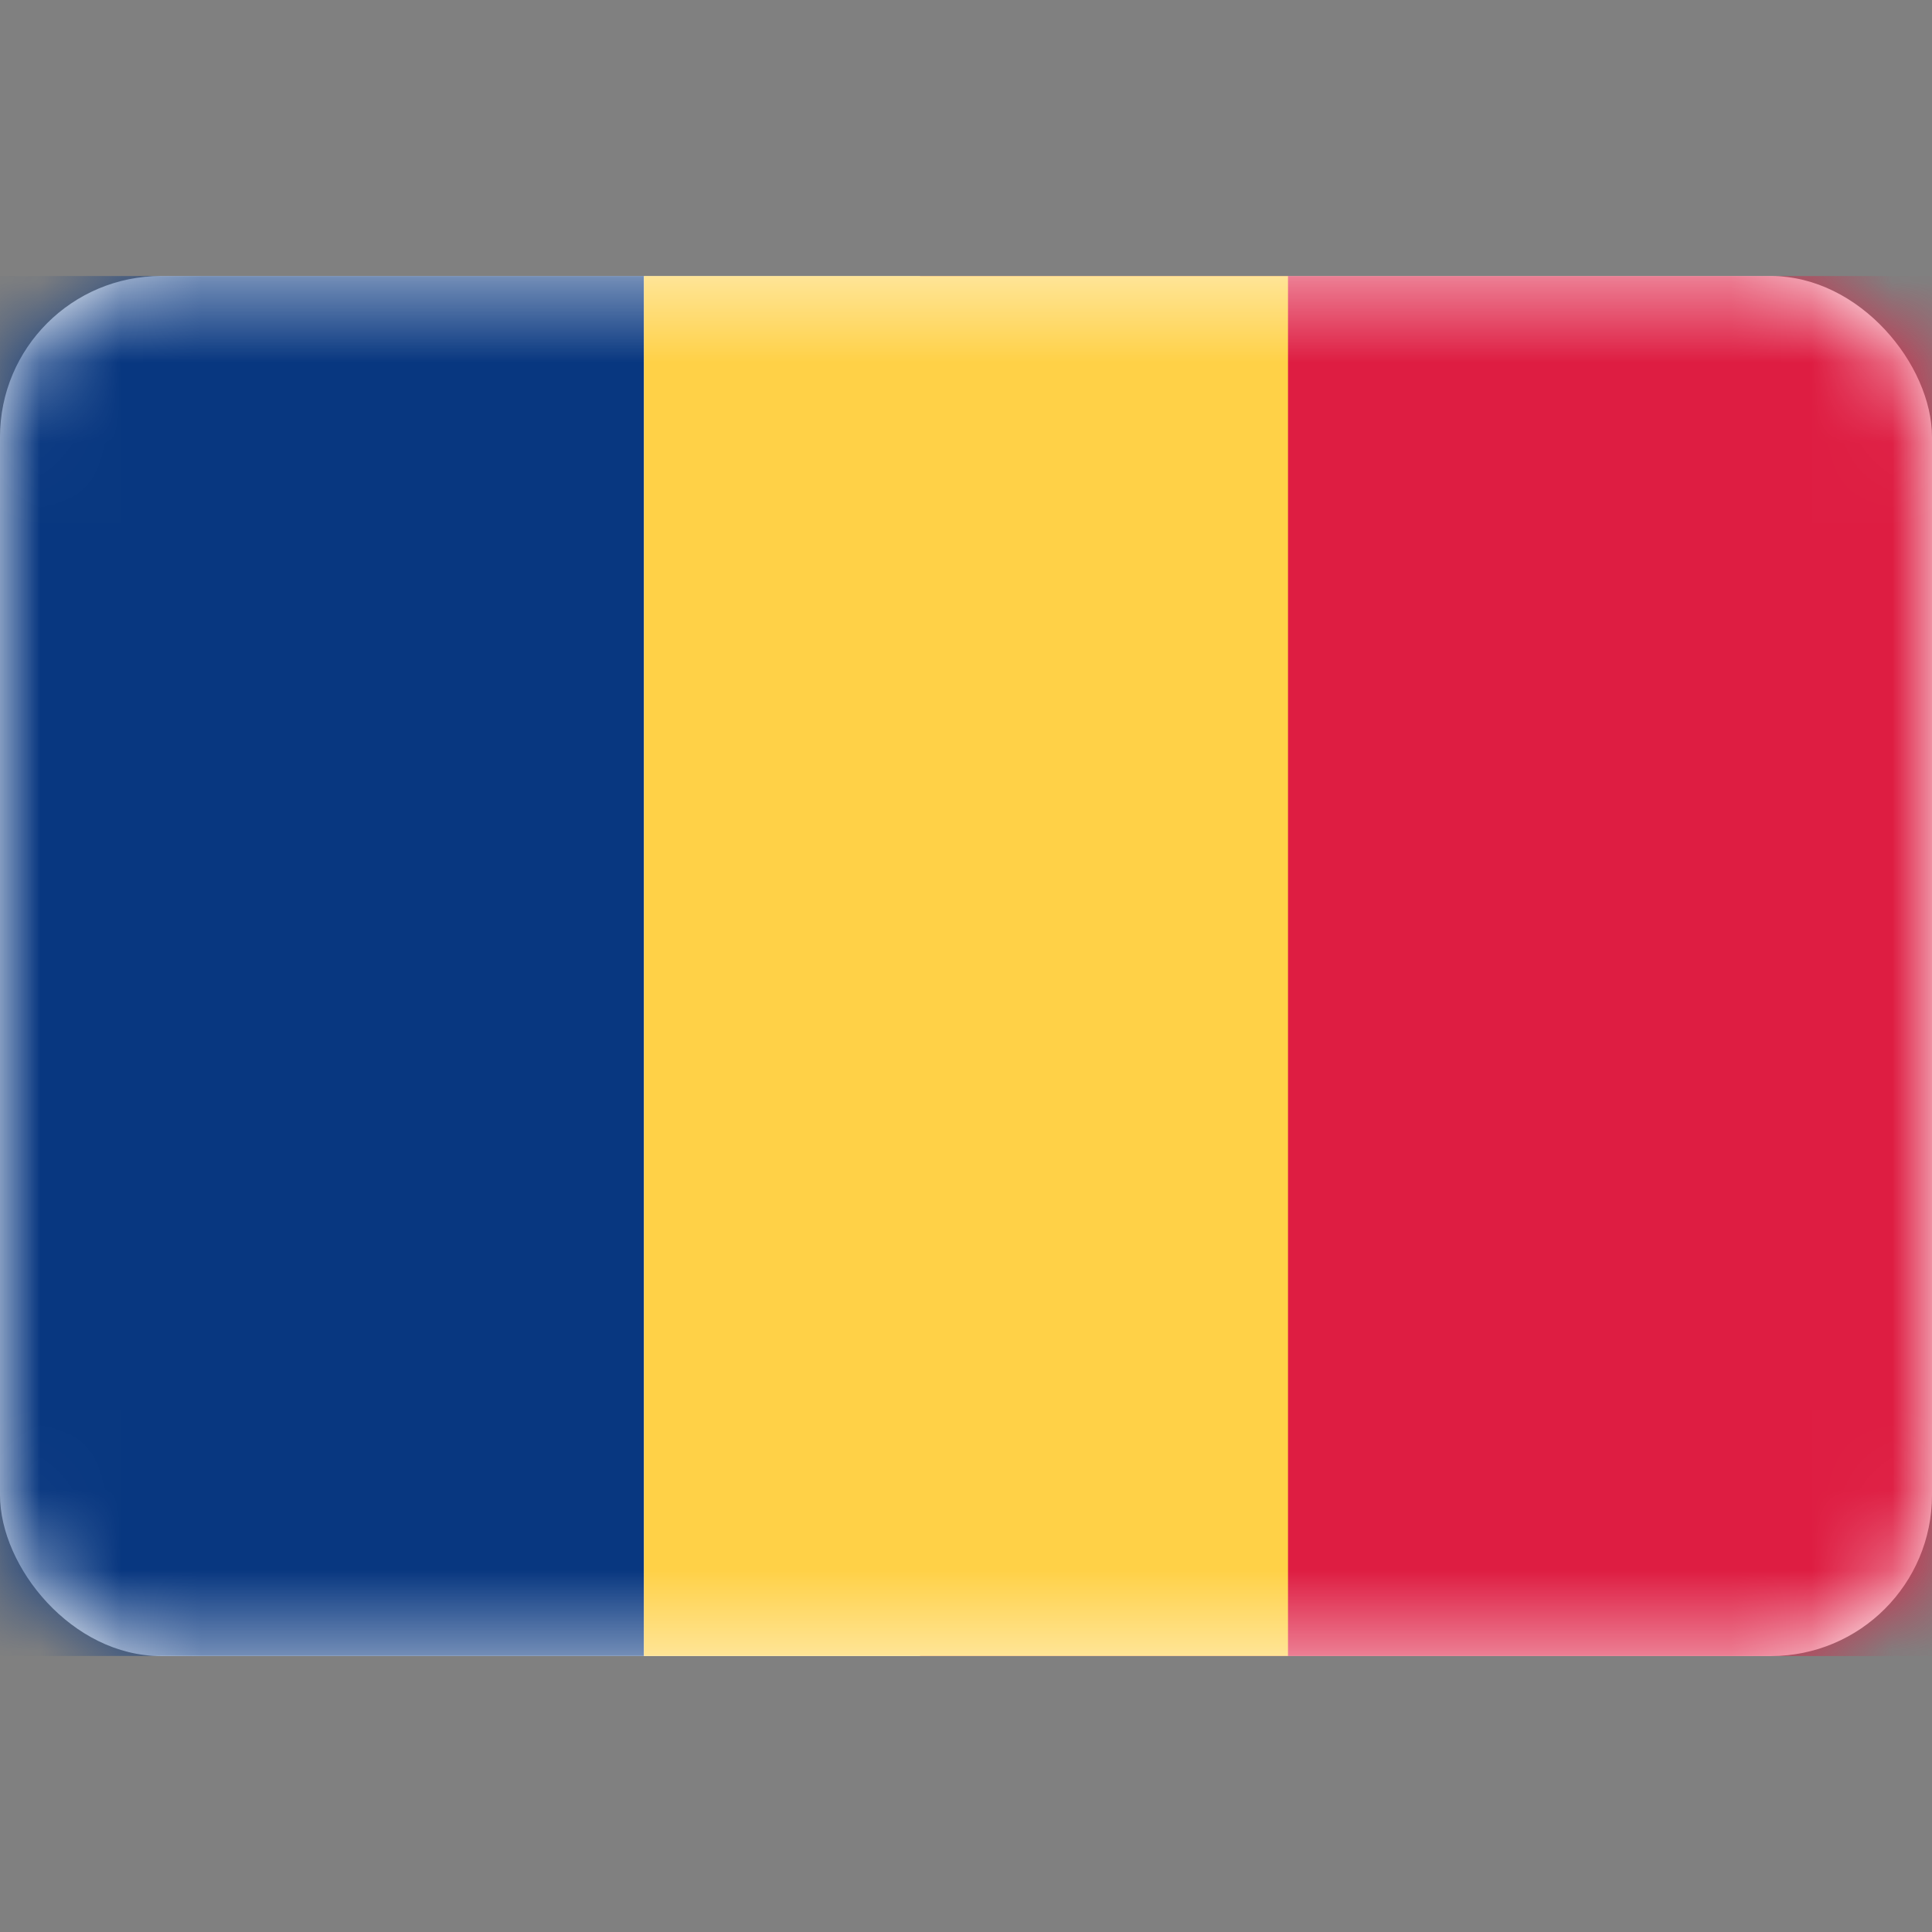
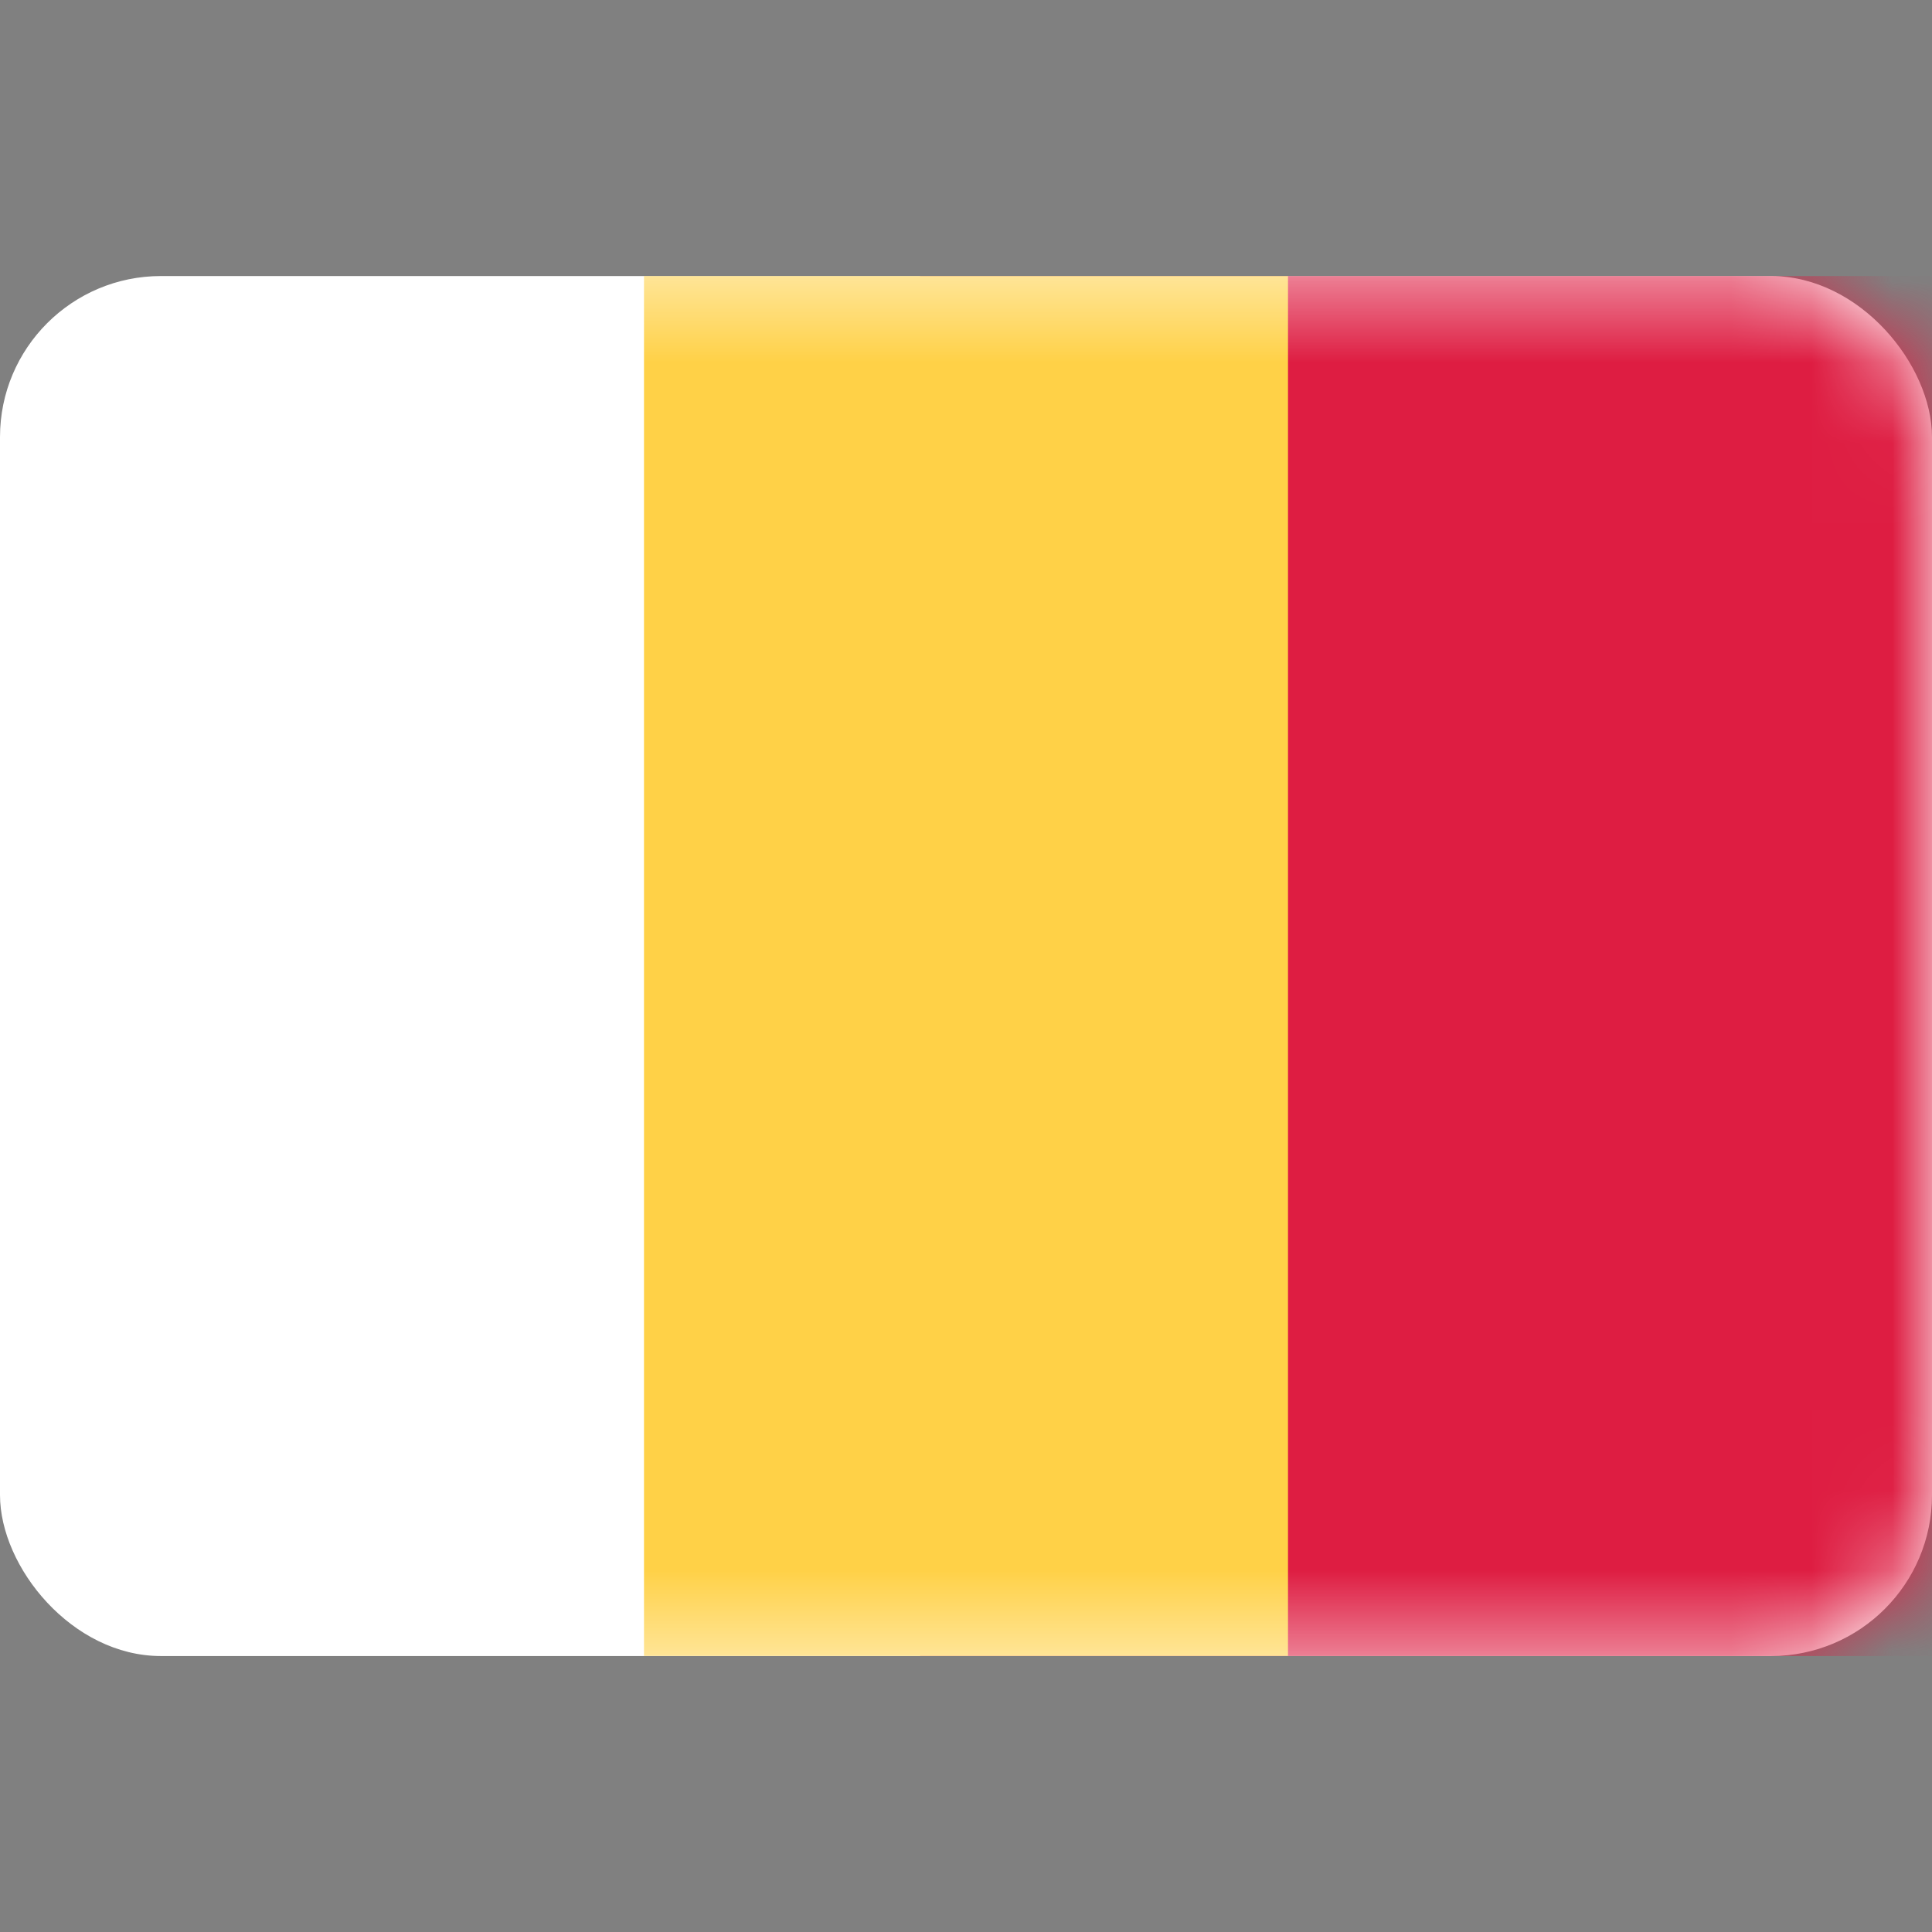
<svg xmlns="http://www.w3.org/2000/svg" width="24" height="24" viewBox="0 0 24 24" fill="none">
  <rect x="0" y="0" width="24" height="24" fill="#808080" stroke="none" />
  <rect y="3.429" width="24" height="17.143" rx="2" fill="white" />
  <mask id="mask0_1_784" style="mask-type:luminance" maskUnits="userSpaceOnUse" x="0" y="3" width="24" height="18">
    <rect y="3.429" width="24" height="17.143" rx="2" fill="white" />
  </mask>
  <g mask="url(#mask0_1_784)">
    <rect x="11.429" y="3.429" width="12.571" height="17.143" fill="#DE1D42" />
-     <path fill-rule="evenodd" clip-rule="evenodd" d="M0 20.571H8V3.429H0V20.571Z" fill="#083780" />
    <path fill-rule="evenodd" clip-rule="evenodd" d="M8 20.571H16V3.429H8V20.571Z" fill="#FFD147" />
  </g>
</svg>